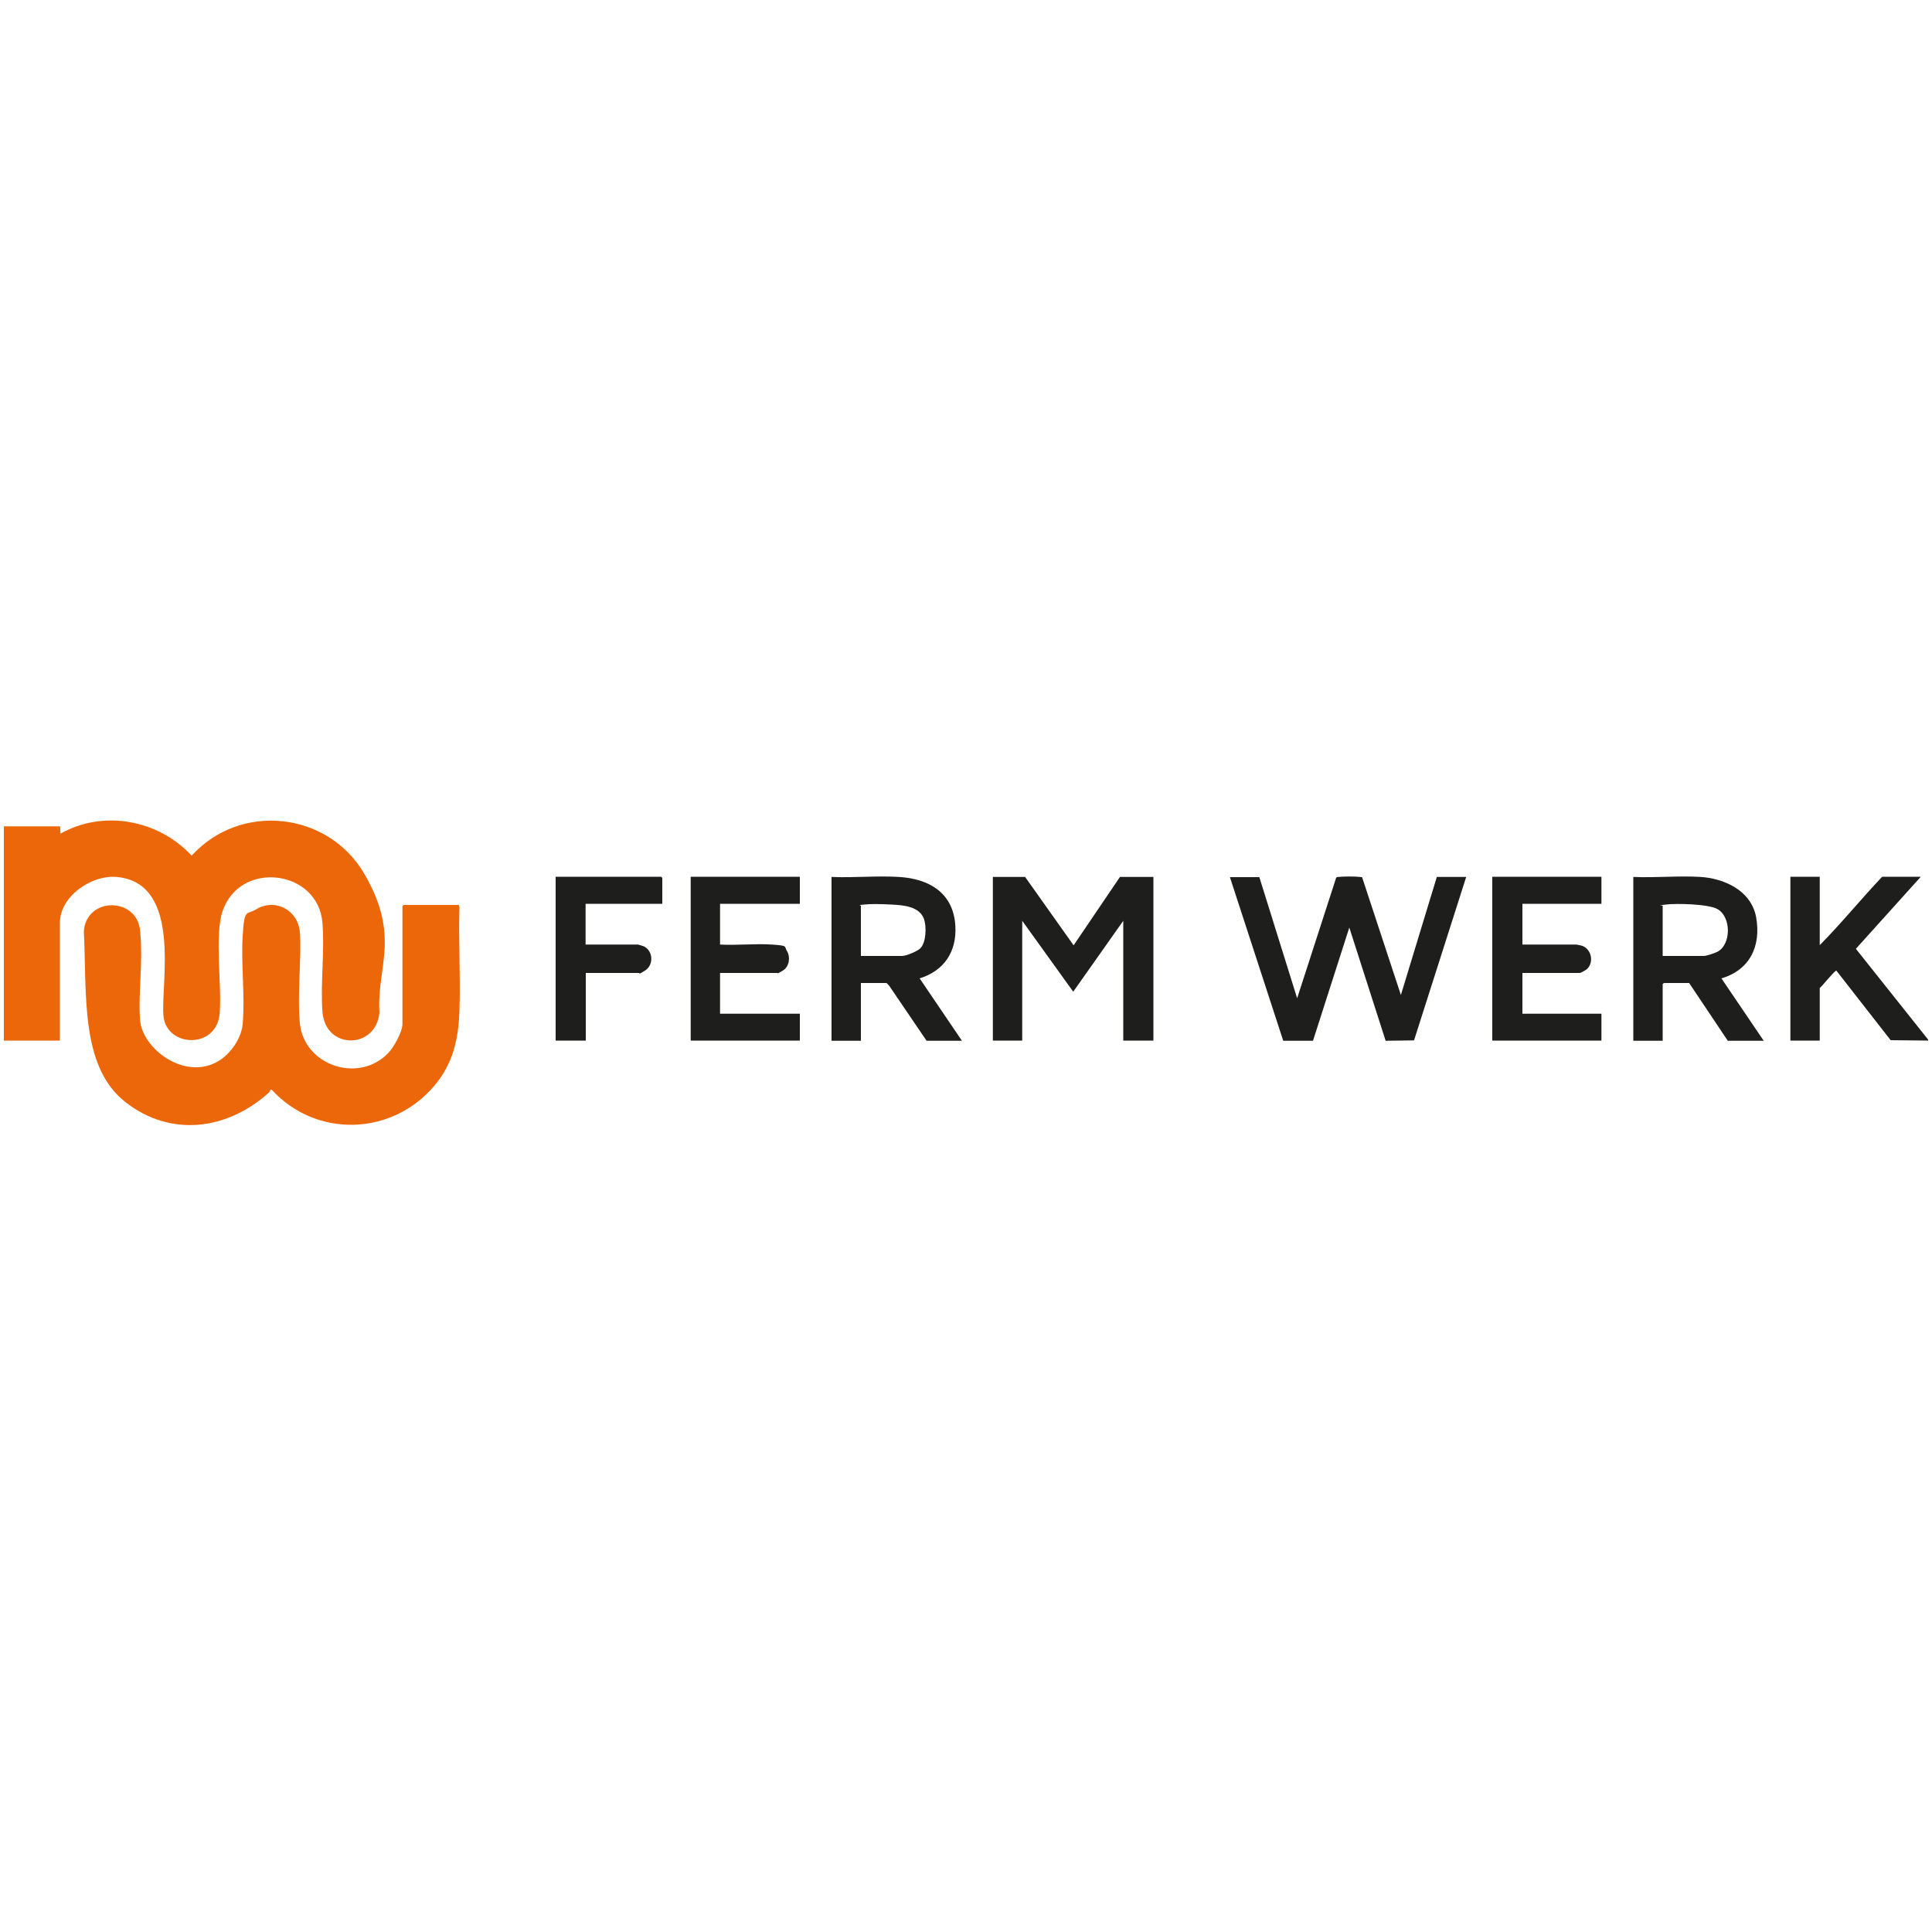
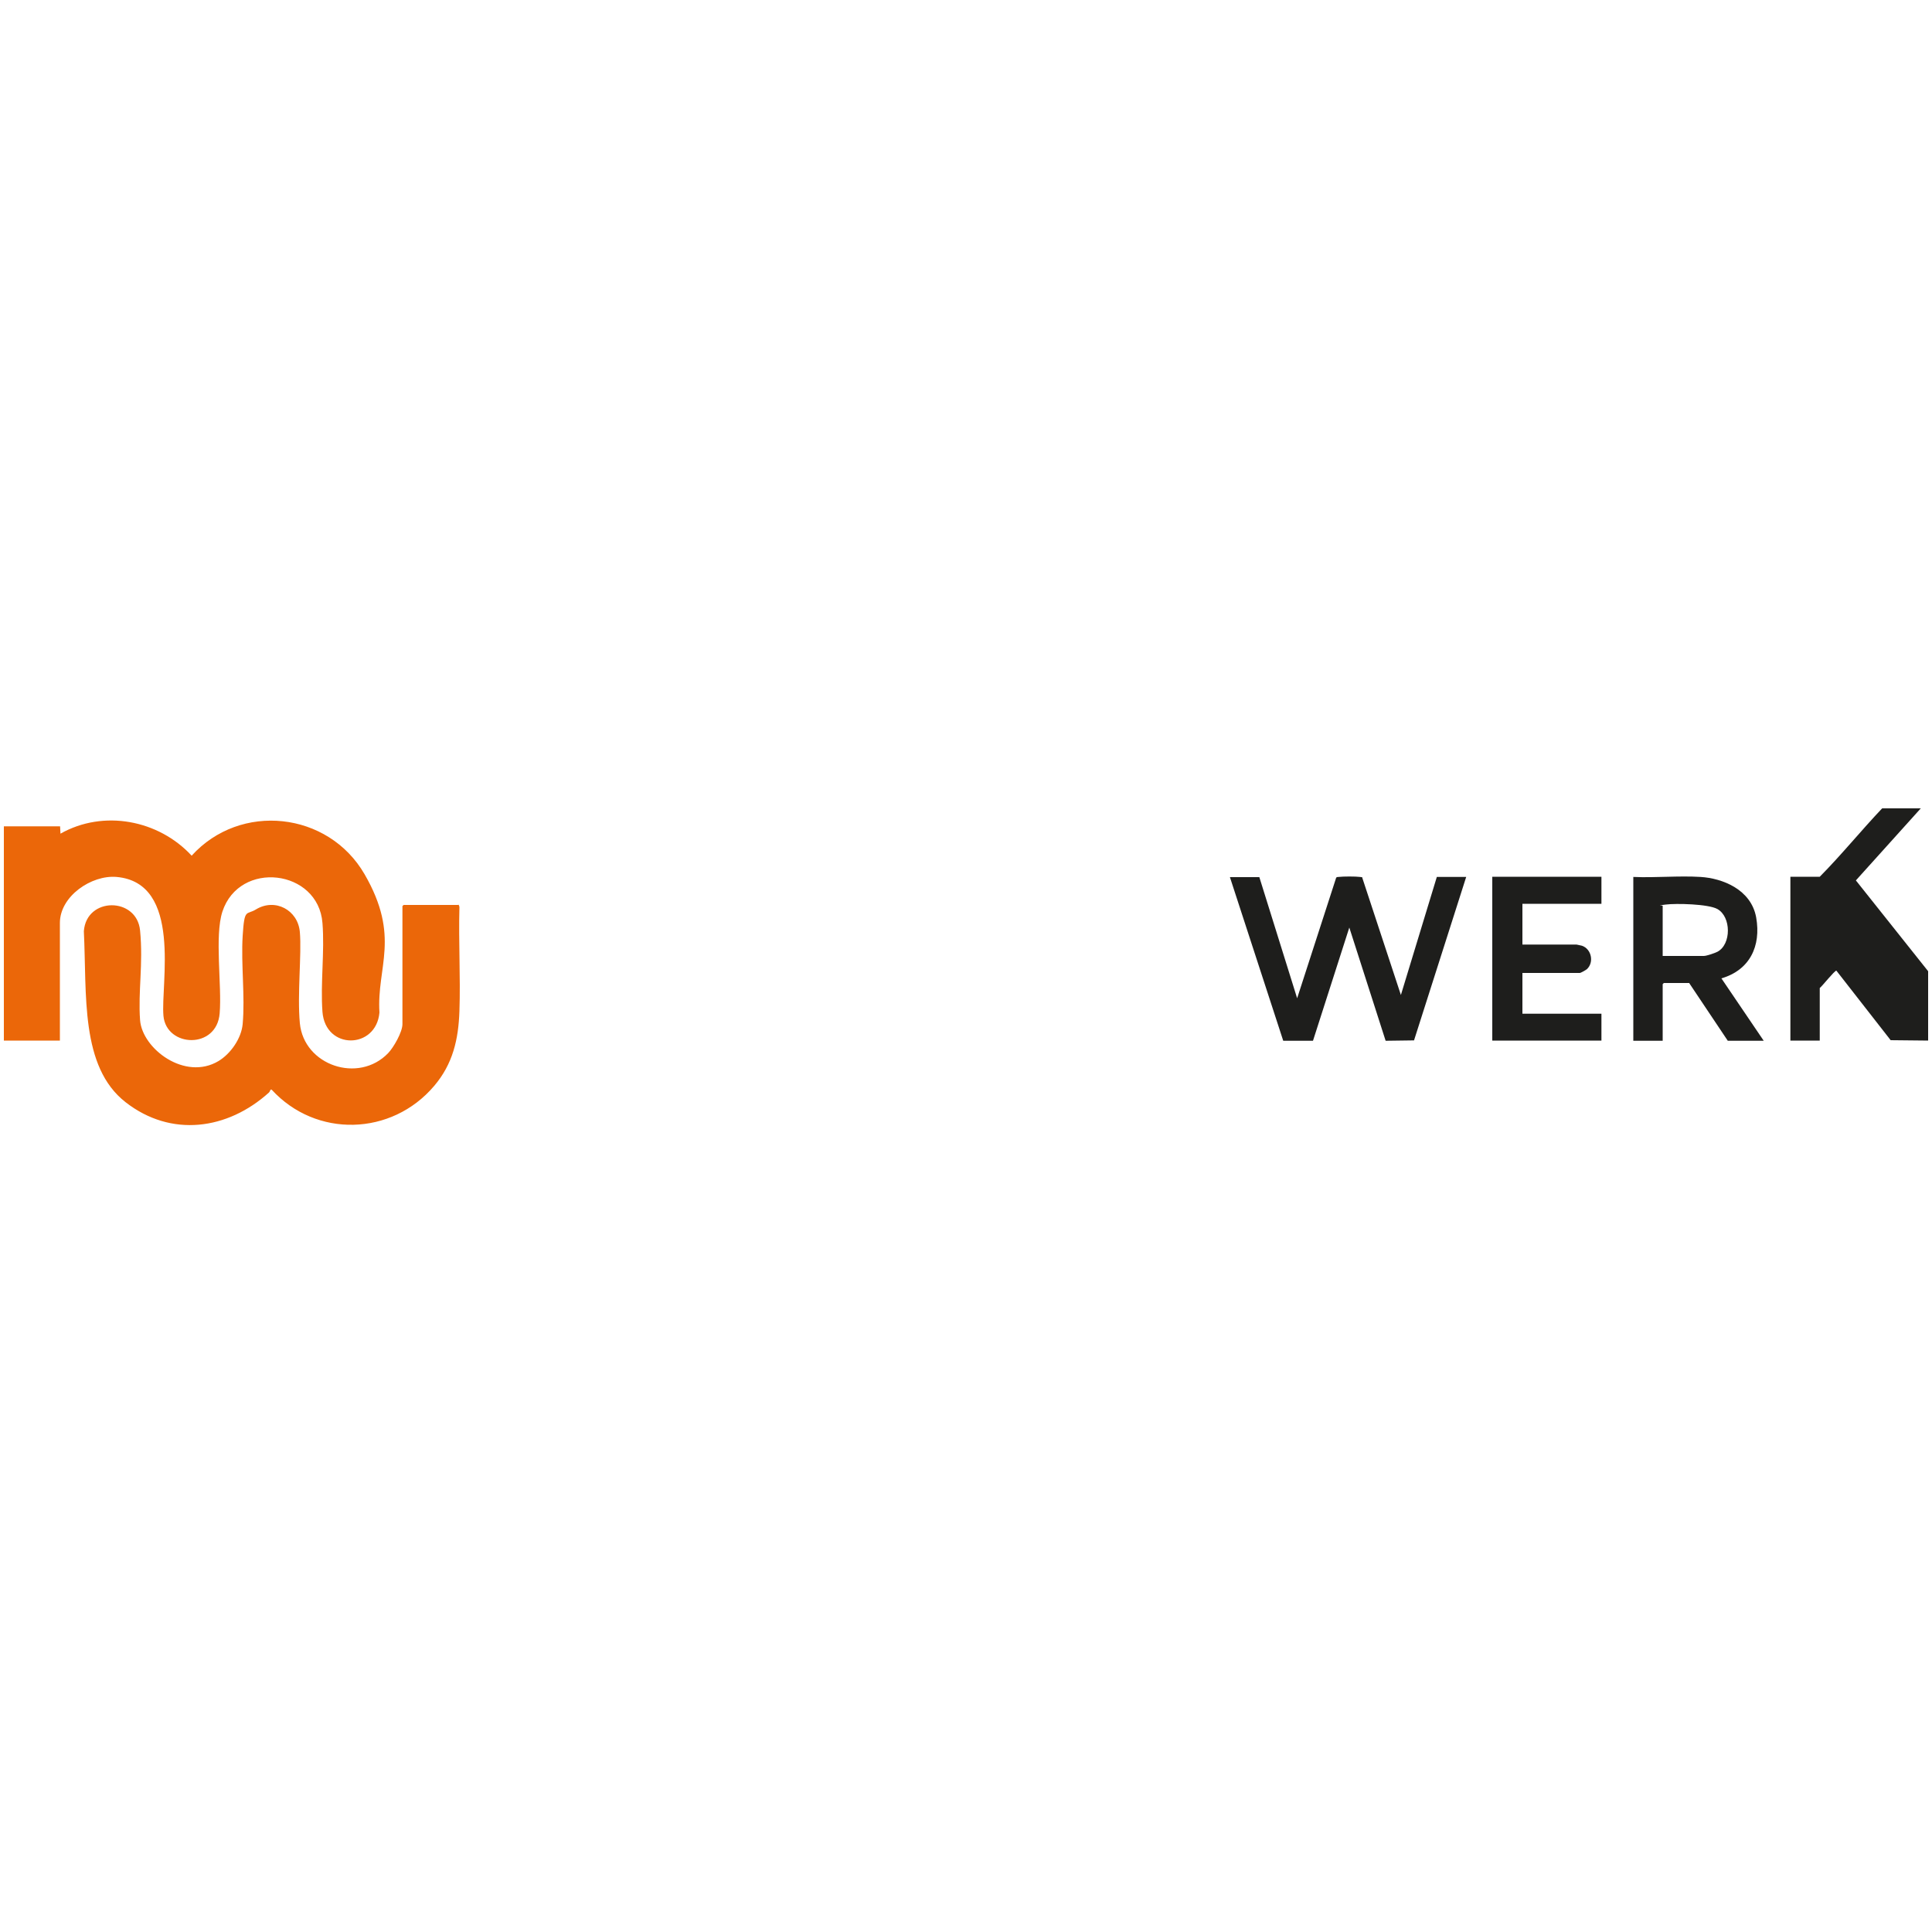
<svg xmlns="http://www.w3.org/2000/svg" id="Layer_1" version="1.1" viewBox="0 0 1000 1000">
  <defs>
    <style>
      .st0 {
        fill: #eb6709;
      }

      .st1 {
        fill: #1e1e1c;
      }
    </style>
  </defs>
  <g id="EnMRaE">
    <g>
      <path class="st0" d="M2,427.7h29.1s.2,3.8.2,3.8c22.3-12.6,50.8-7.1,67.9,11.4,25.2-27.8,70.7-22.9,89.5,9.6s6.2,47.9,7.7,71.6c-1.7,19.1-28,19.5-29.5-.4-1.1-14.8,1.2-31.2,0-46-2.2-27.8-43-32.7-51.8-5.8-4.1,12.7-.2,38.1-1.4,52.6-1.5,18.8-27.6,17.7-29.1,1.3s10-68.9-24.3-71.9c-13-1.1-29.3,10-29.3,23.8v60.9H2v-110.9Z" />
-       <path class="st1" d="M998,538.6l-19.4-.2-28.1-36c-.9-.1-7.3,8-8.6,9v27.2h-15.2v-84.8h15.2v35.4c11.2-11.3,21.3-23.8,32.3-35.4h20l-33.6,37.3,37.4,47v.4Z" />
+       <path class="st1" d="M998,538.6l-19.4-.2-28.1-36c-.9-.1-7.3,8-8.6,9v27.2h-15.2v-84.8h15.2c11.2-11.3,21.3-23.8,32.3-35.4h20l-33.6,37.3,37.4,47v.4Z" />
      <path class="st0" d="M237.1,468.2c.5.1.7,1,.7,1.5-.5,17.8.6,35.8,0,53.6-.5,14.7-3.4,27.4-13.1,38.8-22,25.9-61.1,27-84.1,1.9-.8-.3-.7.8-1.4,1.5-21.4,19.3-50.6,23.4-74.2,5s-20-55.8-21.6-88.5c1.3-17.9,27.4-17.8,29.1-.4s-1.1,31.6,0,46.4,23.2,31.6,40.6,21.2c6.3-3.8,11.8-11.7,12.5-19.1,1.3-14.5-.9-30.9,0-45.6s1.9-10.7,6.9-13.8c9.9-6,21.7.3,22.7,11.7s-1.4,32.2,0,47.2c2.1,21.9,30.4,31.4,45.7,15.5,2.8-2.9,7.4-10.9,7.4-15v-61.1s.6-.6.6-.6h28.3Z" />
      <path class="st1" d="M651.8,453.9l19.6,62.8,20.2-62.4c.3-.4.8-.4,1.3-.4,2.3-.3,8.8-.3,11,0s.9,0,1.2.4l20,60.7,18.6-61.1h15.2l-27,84.6-14.7.2-18.8-58.6-18.8,58.6h-15.4c0,0-27.6-84.7-27.6-84.7h15.2Z" />
-       <polygon class="st1" points="530.6 453.9 555.7 489.3 579.7 453.9 597 453.9 597 538.6 581.4 538.6 581.4 476.6 555.5 513.3 529.1 476.6 529.1 538.6 513.9 538.6 513.9 453.9 530.6 453.9" />
      <path class="st1" d="M845.4,453.9c11.4.5,23.4-.7,34.8,0s26.2,6.5,28.8,21c2.6,14.8-3.3,27.2-18,31.5l21.9,32.3h-18.6l-20-29.9h-13.1s-.6.6-.6.6v29.3h-15.2v-84.8ZM860.6,494.8h21.3c1.4,0,5.8-1.5,7.1-2.2,7.2-3.9,7.1-18.1-.1-22.1-4.7-2.6-21.3-3-26.8-2.3s-1.5.2-1.5.7v25.9Z" />
-       <path class="st1" d="M430.4,453.9c11.4.5,23.4-.7,34.8,0,15.9.9,28.4,8.4,29.3,25.5.7,13.3-5.9,23.1-18.5,27l21.9,32.3h-18.3l-19.3-28.4-1.4-1.5h-13.3v29.9h-15.2v-84.8ZM445.6,494.8h21.3c2.1,0,8-2.4,9.5-4,3-3.1,3.2-11.1,1.9-15-2.3-6.7-10.8-7.3-16.8-7.6s-10.7-.4-14.4,0-1.5.2-1.5.7v25.9Z" />
      <path class="st1" d="M828.9,453.9v13.9h-40.9v21.1h28c.1,0,2.5.5,2.8.6,5,1.7,6.4,8.7,2.5,12.2-.5.4-3.1,1.9-3.6,1.9h-29.7v21.1h40.9v13.9h-56.5v-84.8h56.5Z" />
-       <path class="st1" d="M414,453.9v13.9h-41.3v21.1c8.7.5,18.1-.6,26.8,0s6.2.8,7.9,3.5,1.3,7.8-2.1,9.9-2.7,1.3-2.9,1.3h-29.7v21.1h41.3v13.9h-56.5v-84.8h56.5Z" />
-       <path class="st1" d="M342.7,467.8h-39.6v21.1h27.2c.2,0,2.5.8,2.9.9,4.9,2.3,5.3,9.7.6,12.6s-2.5,1.2-2.6,1.2h-28v35h-15.6v-84.8h54.6s.6.6.6.6v13.3Z" />
    </g>
  </g>
</svg>